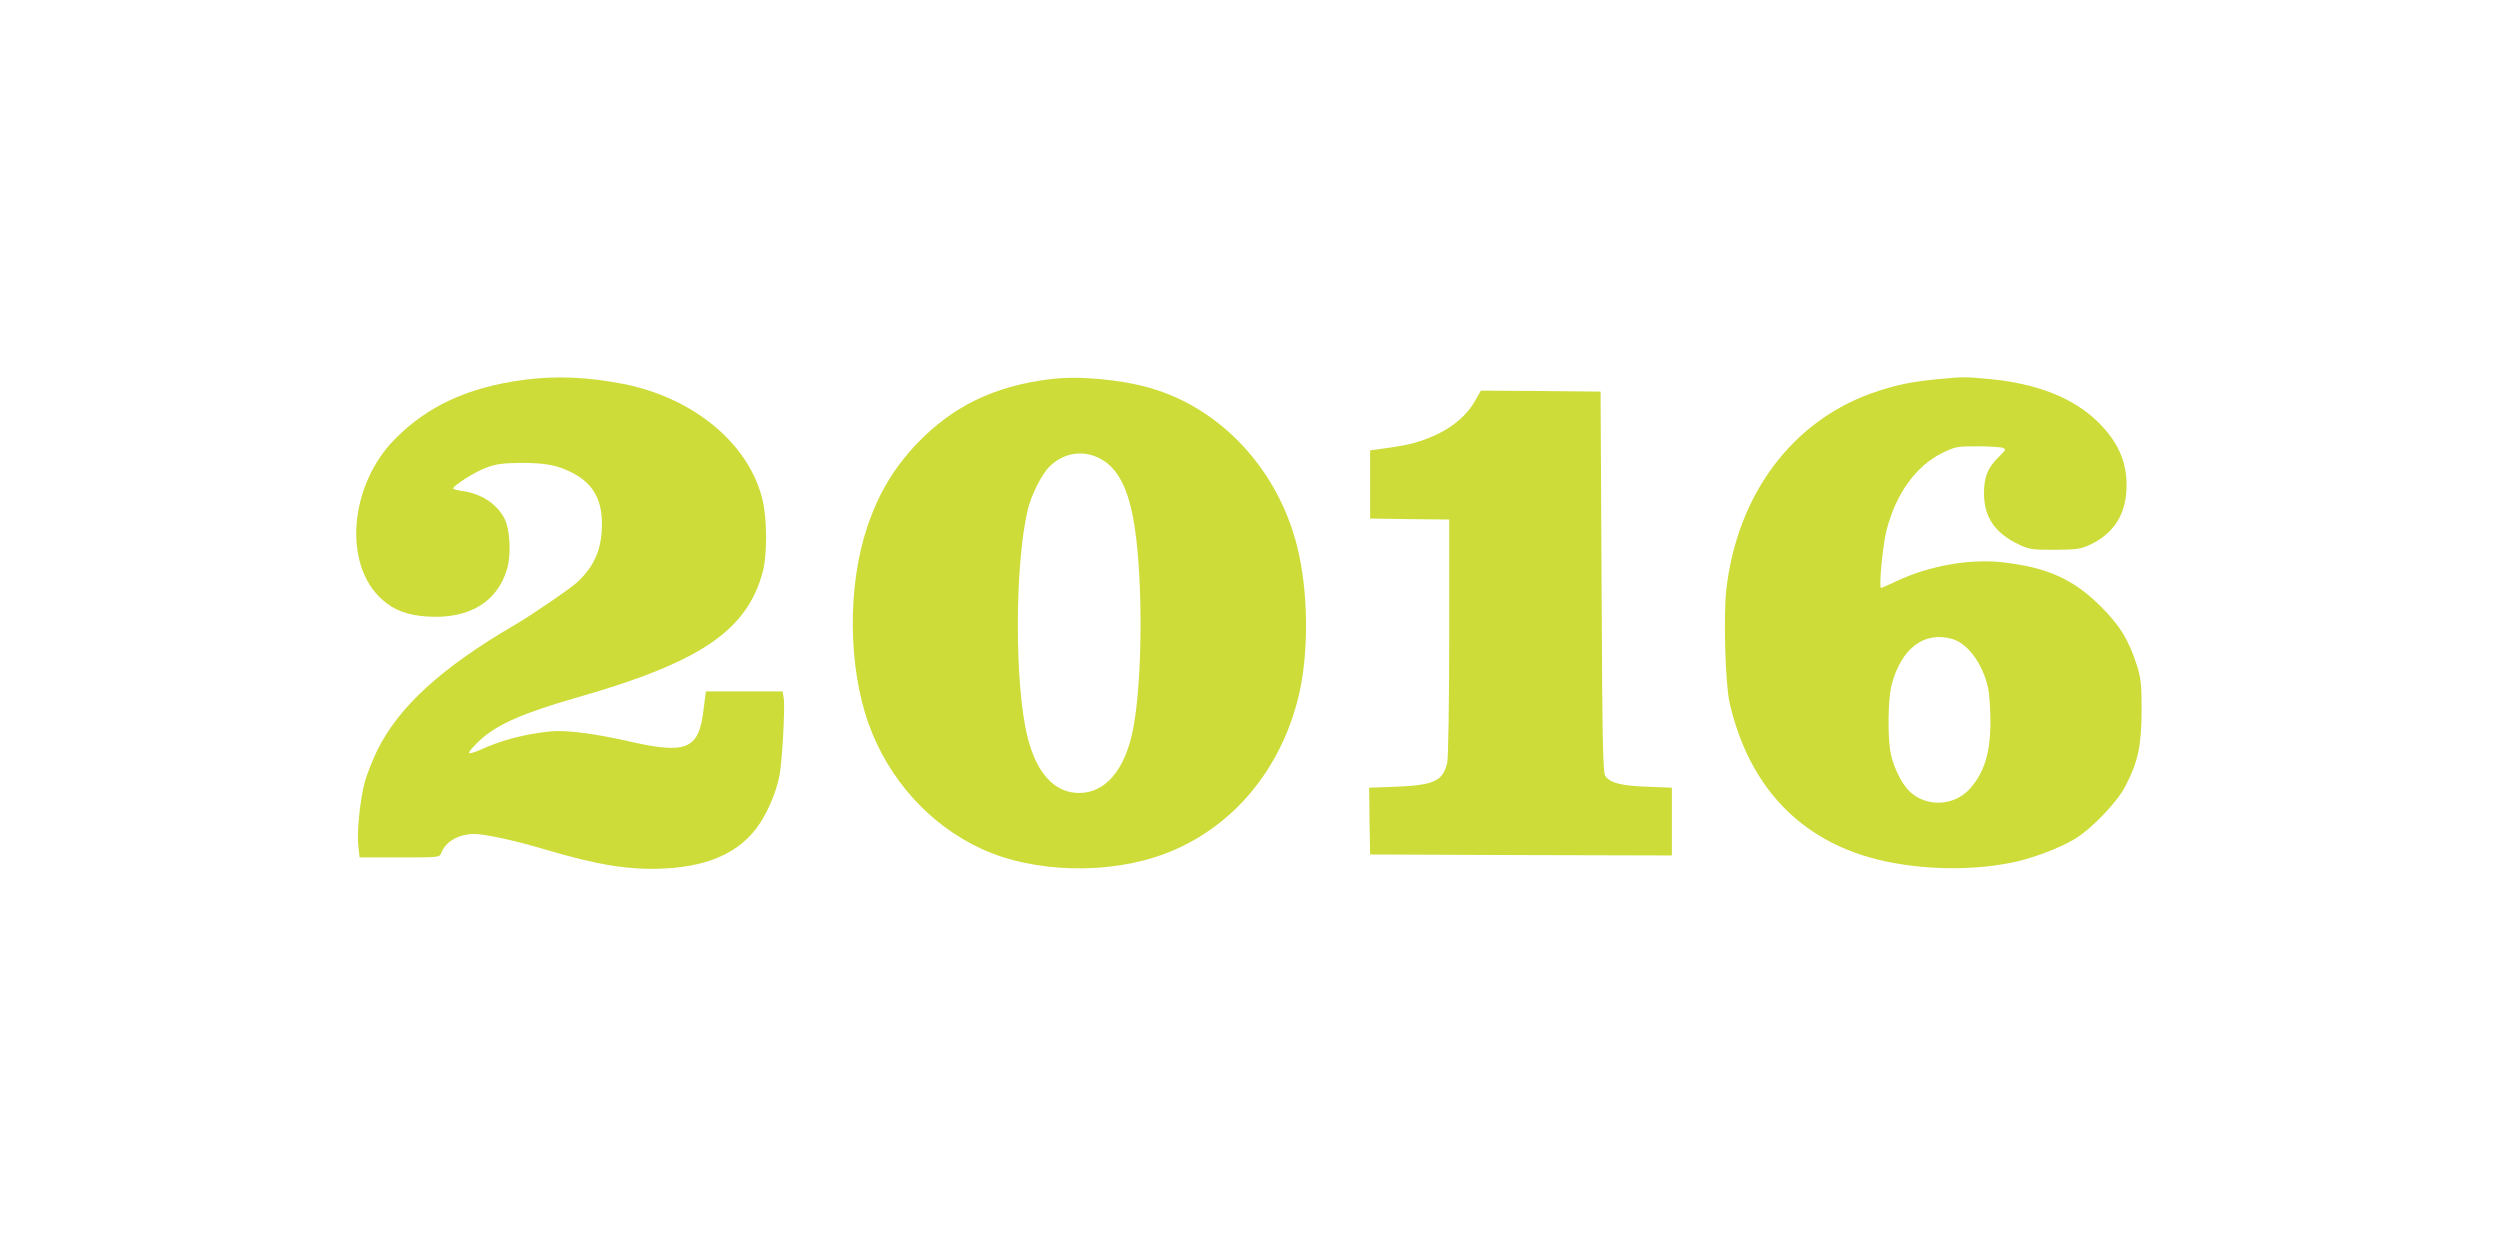
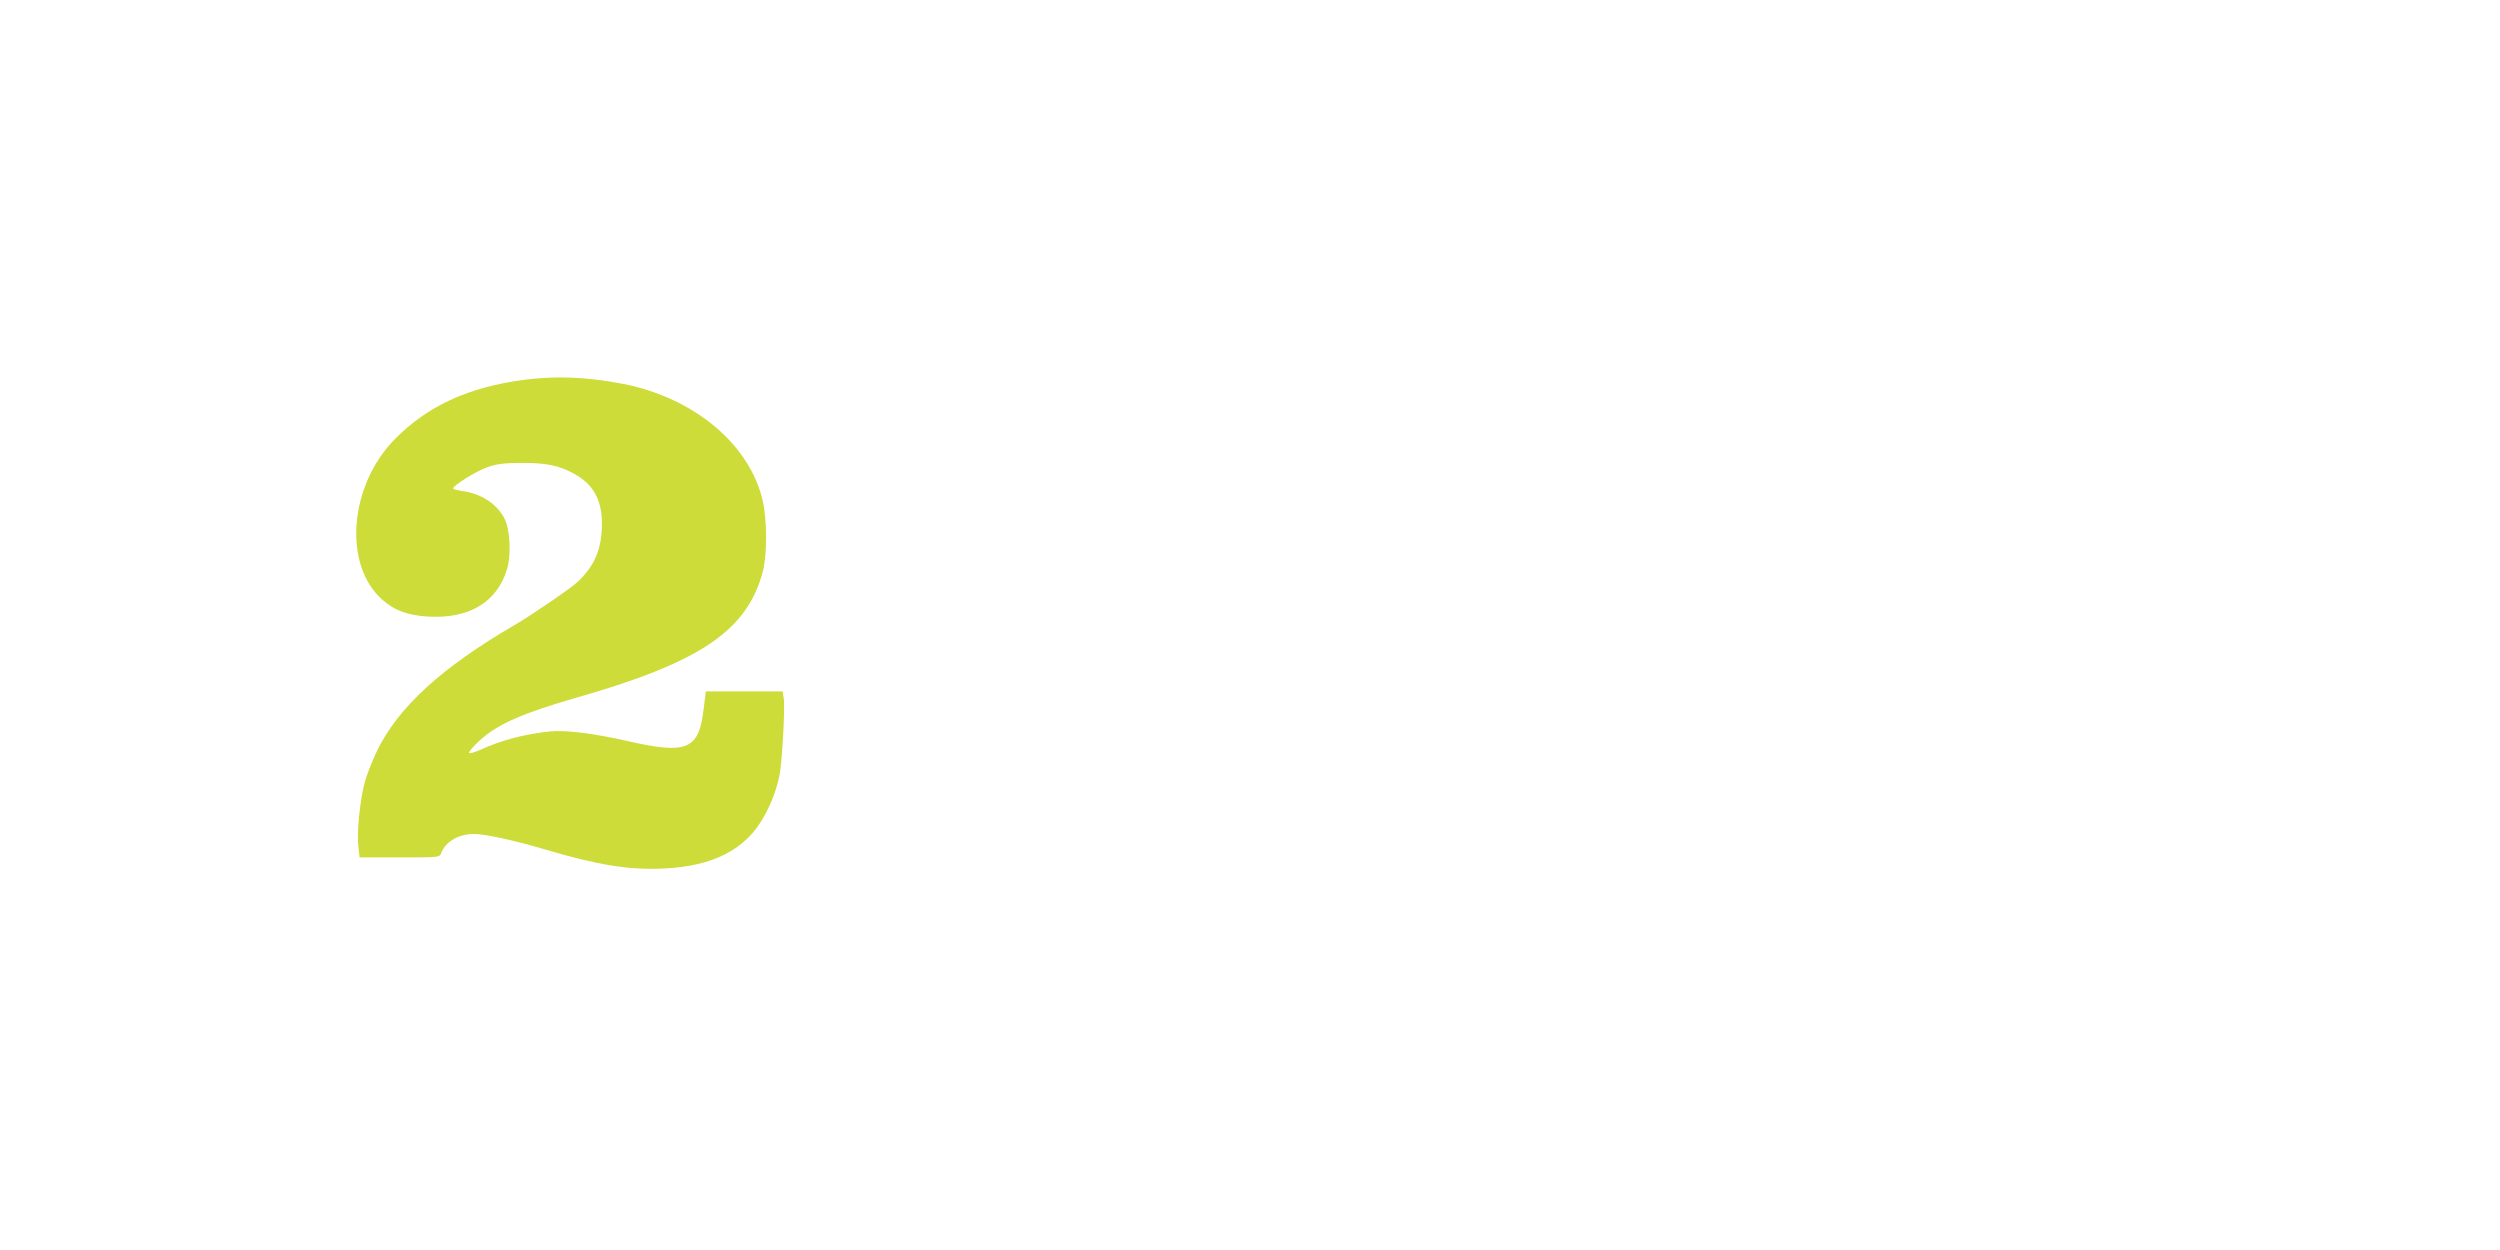
<svg xmlns="http://www.w3.org/2000/svg" version="1.0" width="1280pt" height="640pt" viewBox="0 0 1280 640" preserveAspectRatio="xMidYMid meet">
  <g transform="translate(0,640) scale(0.1,-0.1)" fill="#cddc39" stroke="none">
    <path d="M2680 4455 c-283 -38 -489 -133 -656 -301 -237 -238 -269 -647 -66 -825 62 -55 131 -80 235 -86 210 -12 354 75 404 246 21 74 14 201 -14 256 -40 76 -119 128 -217 141 -25 4 -46 9 -46 13 0 15 116 88 173 108 50 18 84 22 177 23 128 0 192 -13 270 -56 96 -52 141 -132 142 -252 0 -129 -34 -214 -123 -300 -32 -31 -235 -170 -324 -222 -376 -219 -596 -421 -705 -645 -26 -55 -55 -129 -64 -165 -24 -94 -40 -260 -31 -325 l6 -55 205 0 c203 0 205 0 213 23 23 59 90 97 169 97 55 0 203 -32 362 -79 272 -81 432 -106 607 -98 256 12 422 98 515 267 38 68 63 135 79 210 13 61 29 346 22 393 l-6 37 -197 0 -196 0 -11 -87 c-24 -211 -84 -237 -386 -168 -182 41 -320 58 -402 50 -131 -14 -246 -44 -358 -95 -27 -12 -52 -19 -55 -15 -4 4 19 31 51 61 91 85 220 142 502 223 633 181 871 343 951 646 22 86 22 262 -1 362 -67 288 -350 525 -712 597 -185 36 -347 43 -513 21z" />
-     <path d="M5380 4459 c-289 -35 -503 -139 -687 -332 -118 -125 -196 -256 -253 -426 -101 -301 -98 -711 7 -1006 102 -285 312 -518 578 -641 269 -124 655 -134 945 -23 340 131 589 427 680 809 52 221 49 535 -9 764 -99 392 -389 705 -751 809 -151 44 -368 64 -510 46z m247 -404 c96 -48 152 -156 182 -350 44 -286 40 -798 -8 -1040 -41 -207 -141 -325 -276 -325 -125 0 -217 99 -264 286 -67 268 -66 880 1 1164 18 76 73 184 112 222 71 69 167 85 253 43z" />
-     <path d="M9925 4459 c-127 -12 -206 -27 -309 -61 -431 -139 -723 -524 -778 -1023 -14 -134 -4 -478 17 -570 89 -394 319 -663 669 -780 227 -76 538 -92 784 -40 94 19 235 72 309 116 88 51 222 190 265 274 65 125 82 207 83 385 0 135 -3 165 -23 230 -42 132 -87 206 -186 305 -140 140 -275 200 -502 226 -170 19 -374 -17 -543 -96 -40 -19 -76 -35 -80 -35 -12 0 8 216 28 295 48 187 151 330 286 396 66 32 75 34 180 34 60 0 119 -4 129 -8 18 -7 16 -11 -18 -44 -59 -57 -78 -105 -78 -189 0 -122 57 -205 181 -263 51 -24 66 -26 181 -26 113 1 130 3 181 26 112 53 174 140 185 262 13 139 -32 256 -142 364 -127 126 -315 200 -564 223 -126 11 -126 11 -255 -1z m69 -1330 c83 -23 161 -132 187 -260 5 -30 10 -103 10 -164 0 -159 -31 -258 -103 -341 -81 -92 -224 -99 -311 -16 -38 35 -82 123 -96 192 -17 79 -15 283 4 353 49 187 166 276 309 236z" />
-     <path d="M7552 4347 c-40 -71 -111 -132 -197 -172 -82 -38 -138 -53 -255 -69 l-85 -12 0 -174 0 -175 203 -3 202 -2 0 -603 c0 -331 -5 -620 -10 -641 -22 -95 -66 -116 -263 -124 l-137 -5 2 -171 3 -171 773 -3 772 -2 0 174 0 173 -127 5 c-132 5 -184 18 -213 53 -13 16 -16 146 -20 994 l-5 976 -306 3 -307 2 -30 -53z" />
  </g>
</svg>